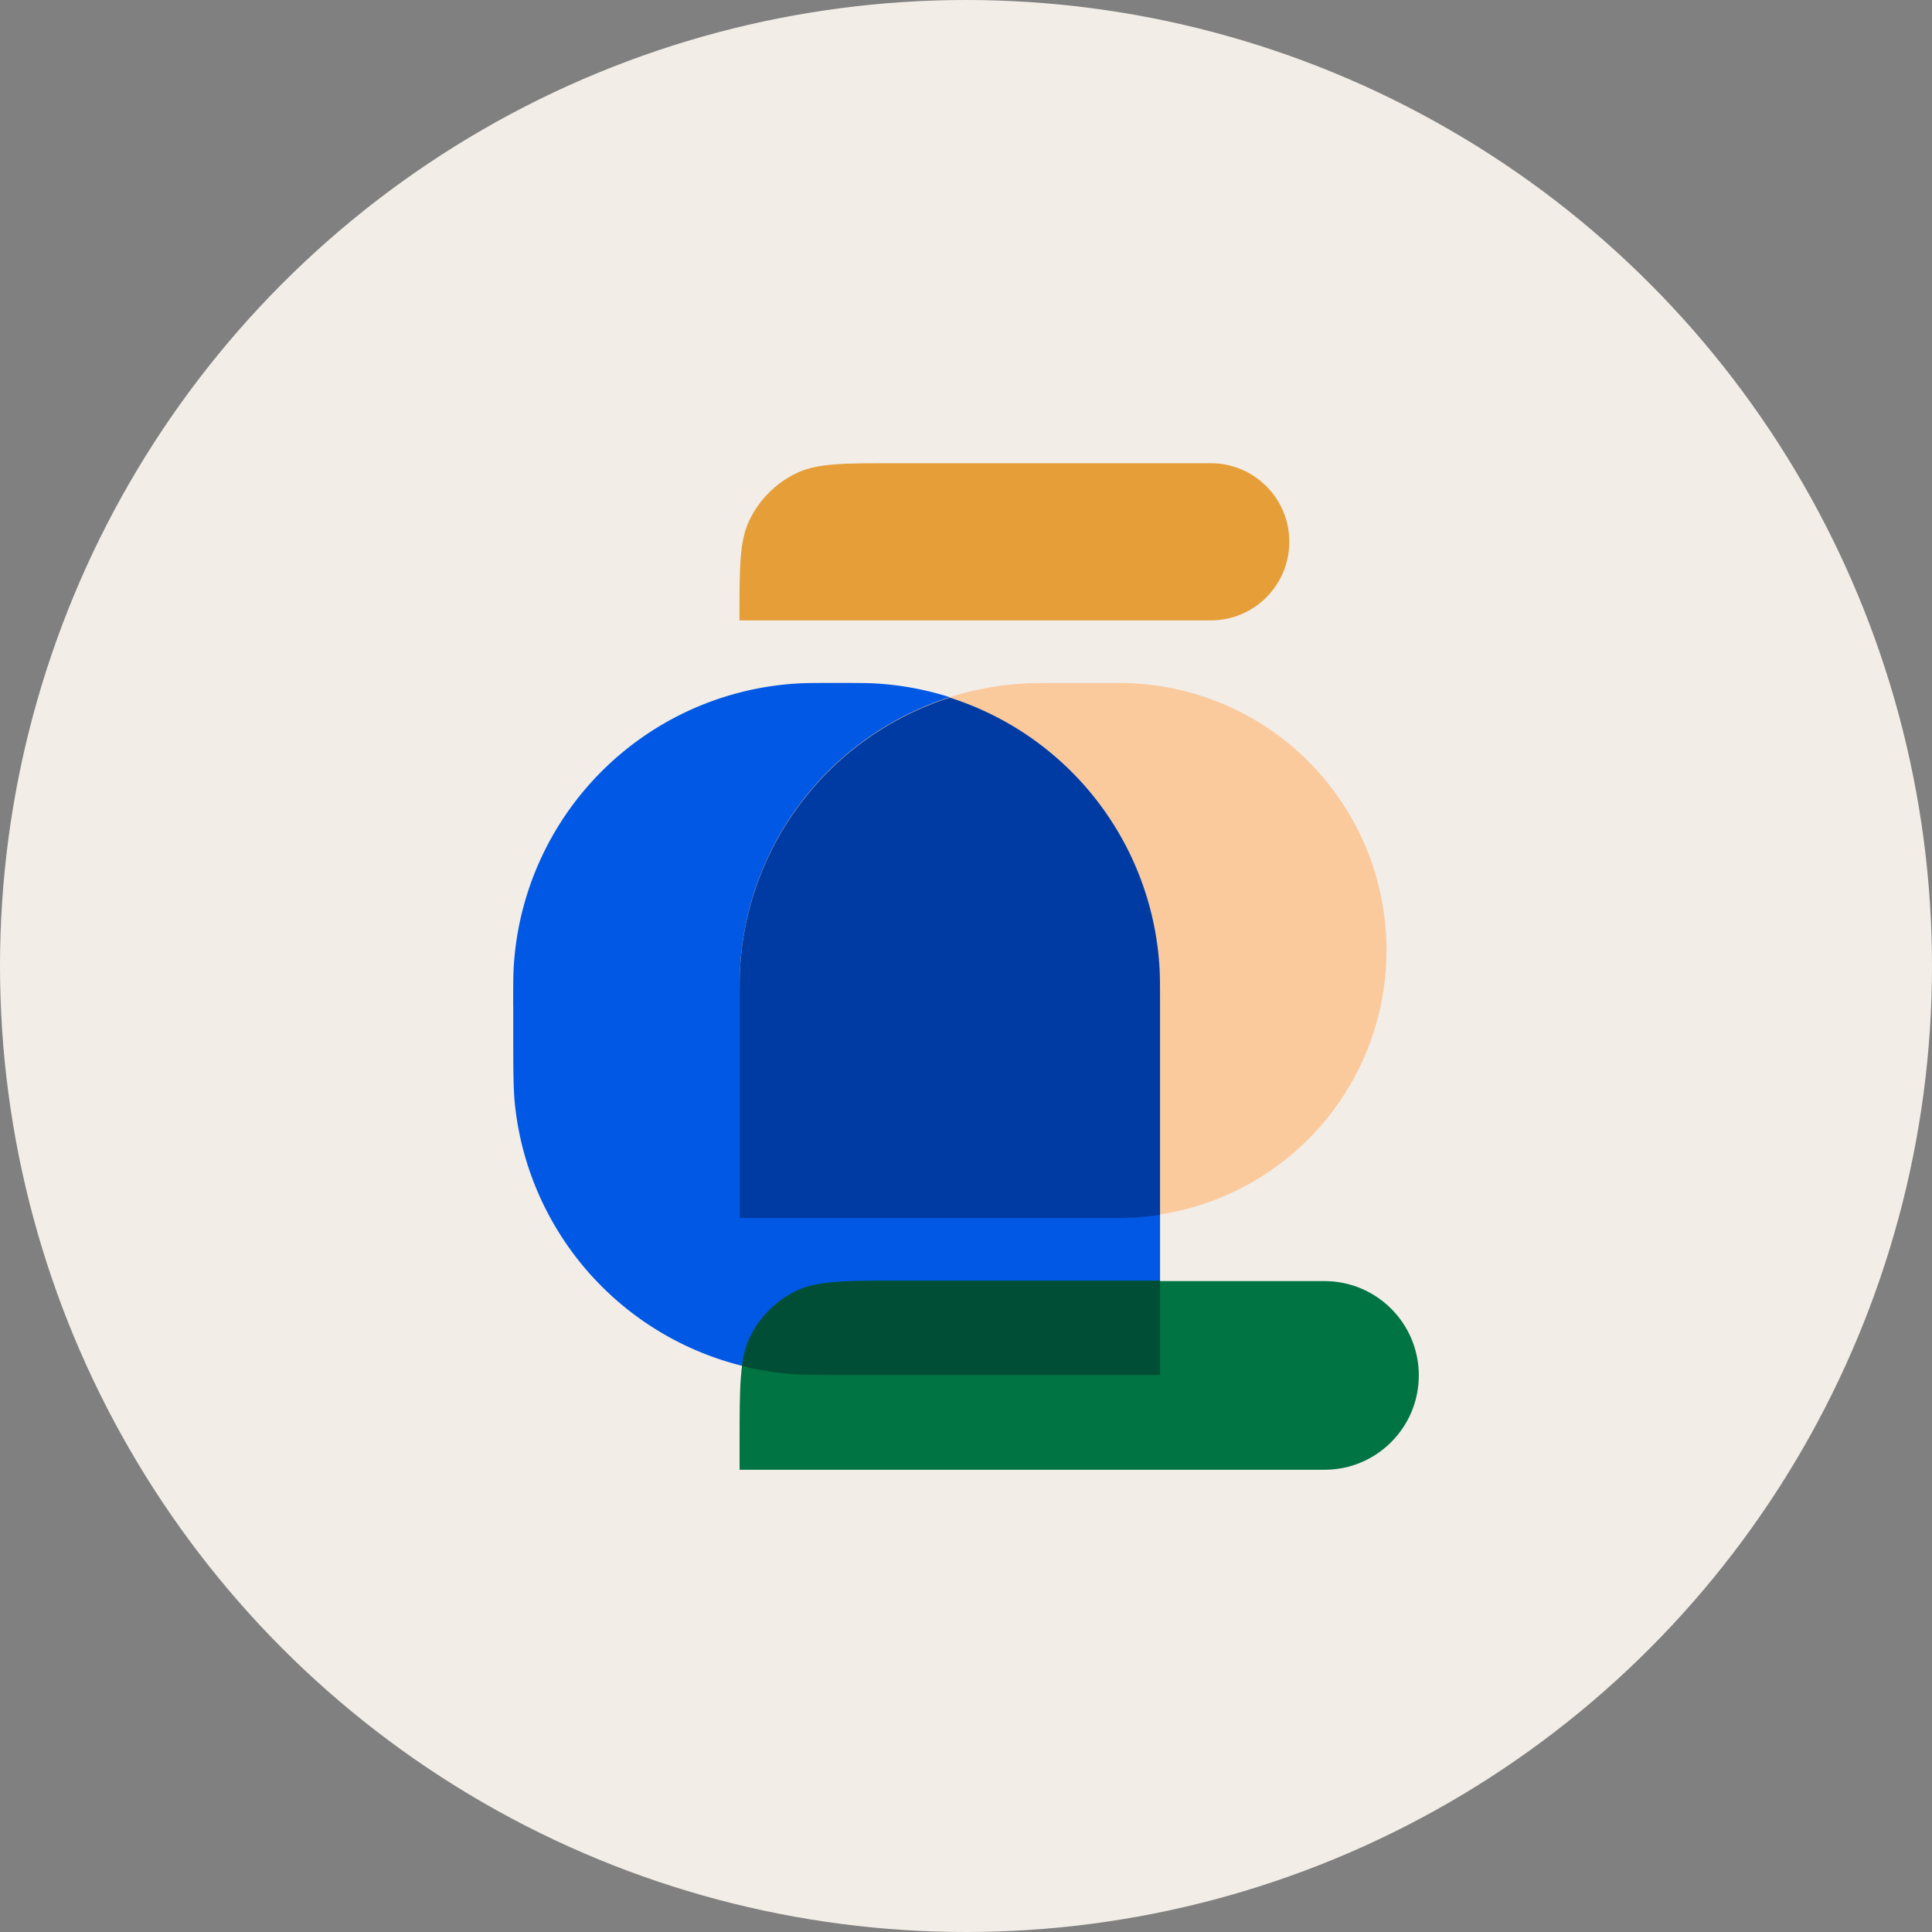
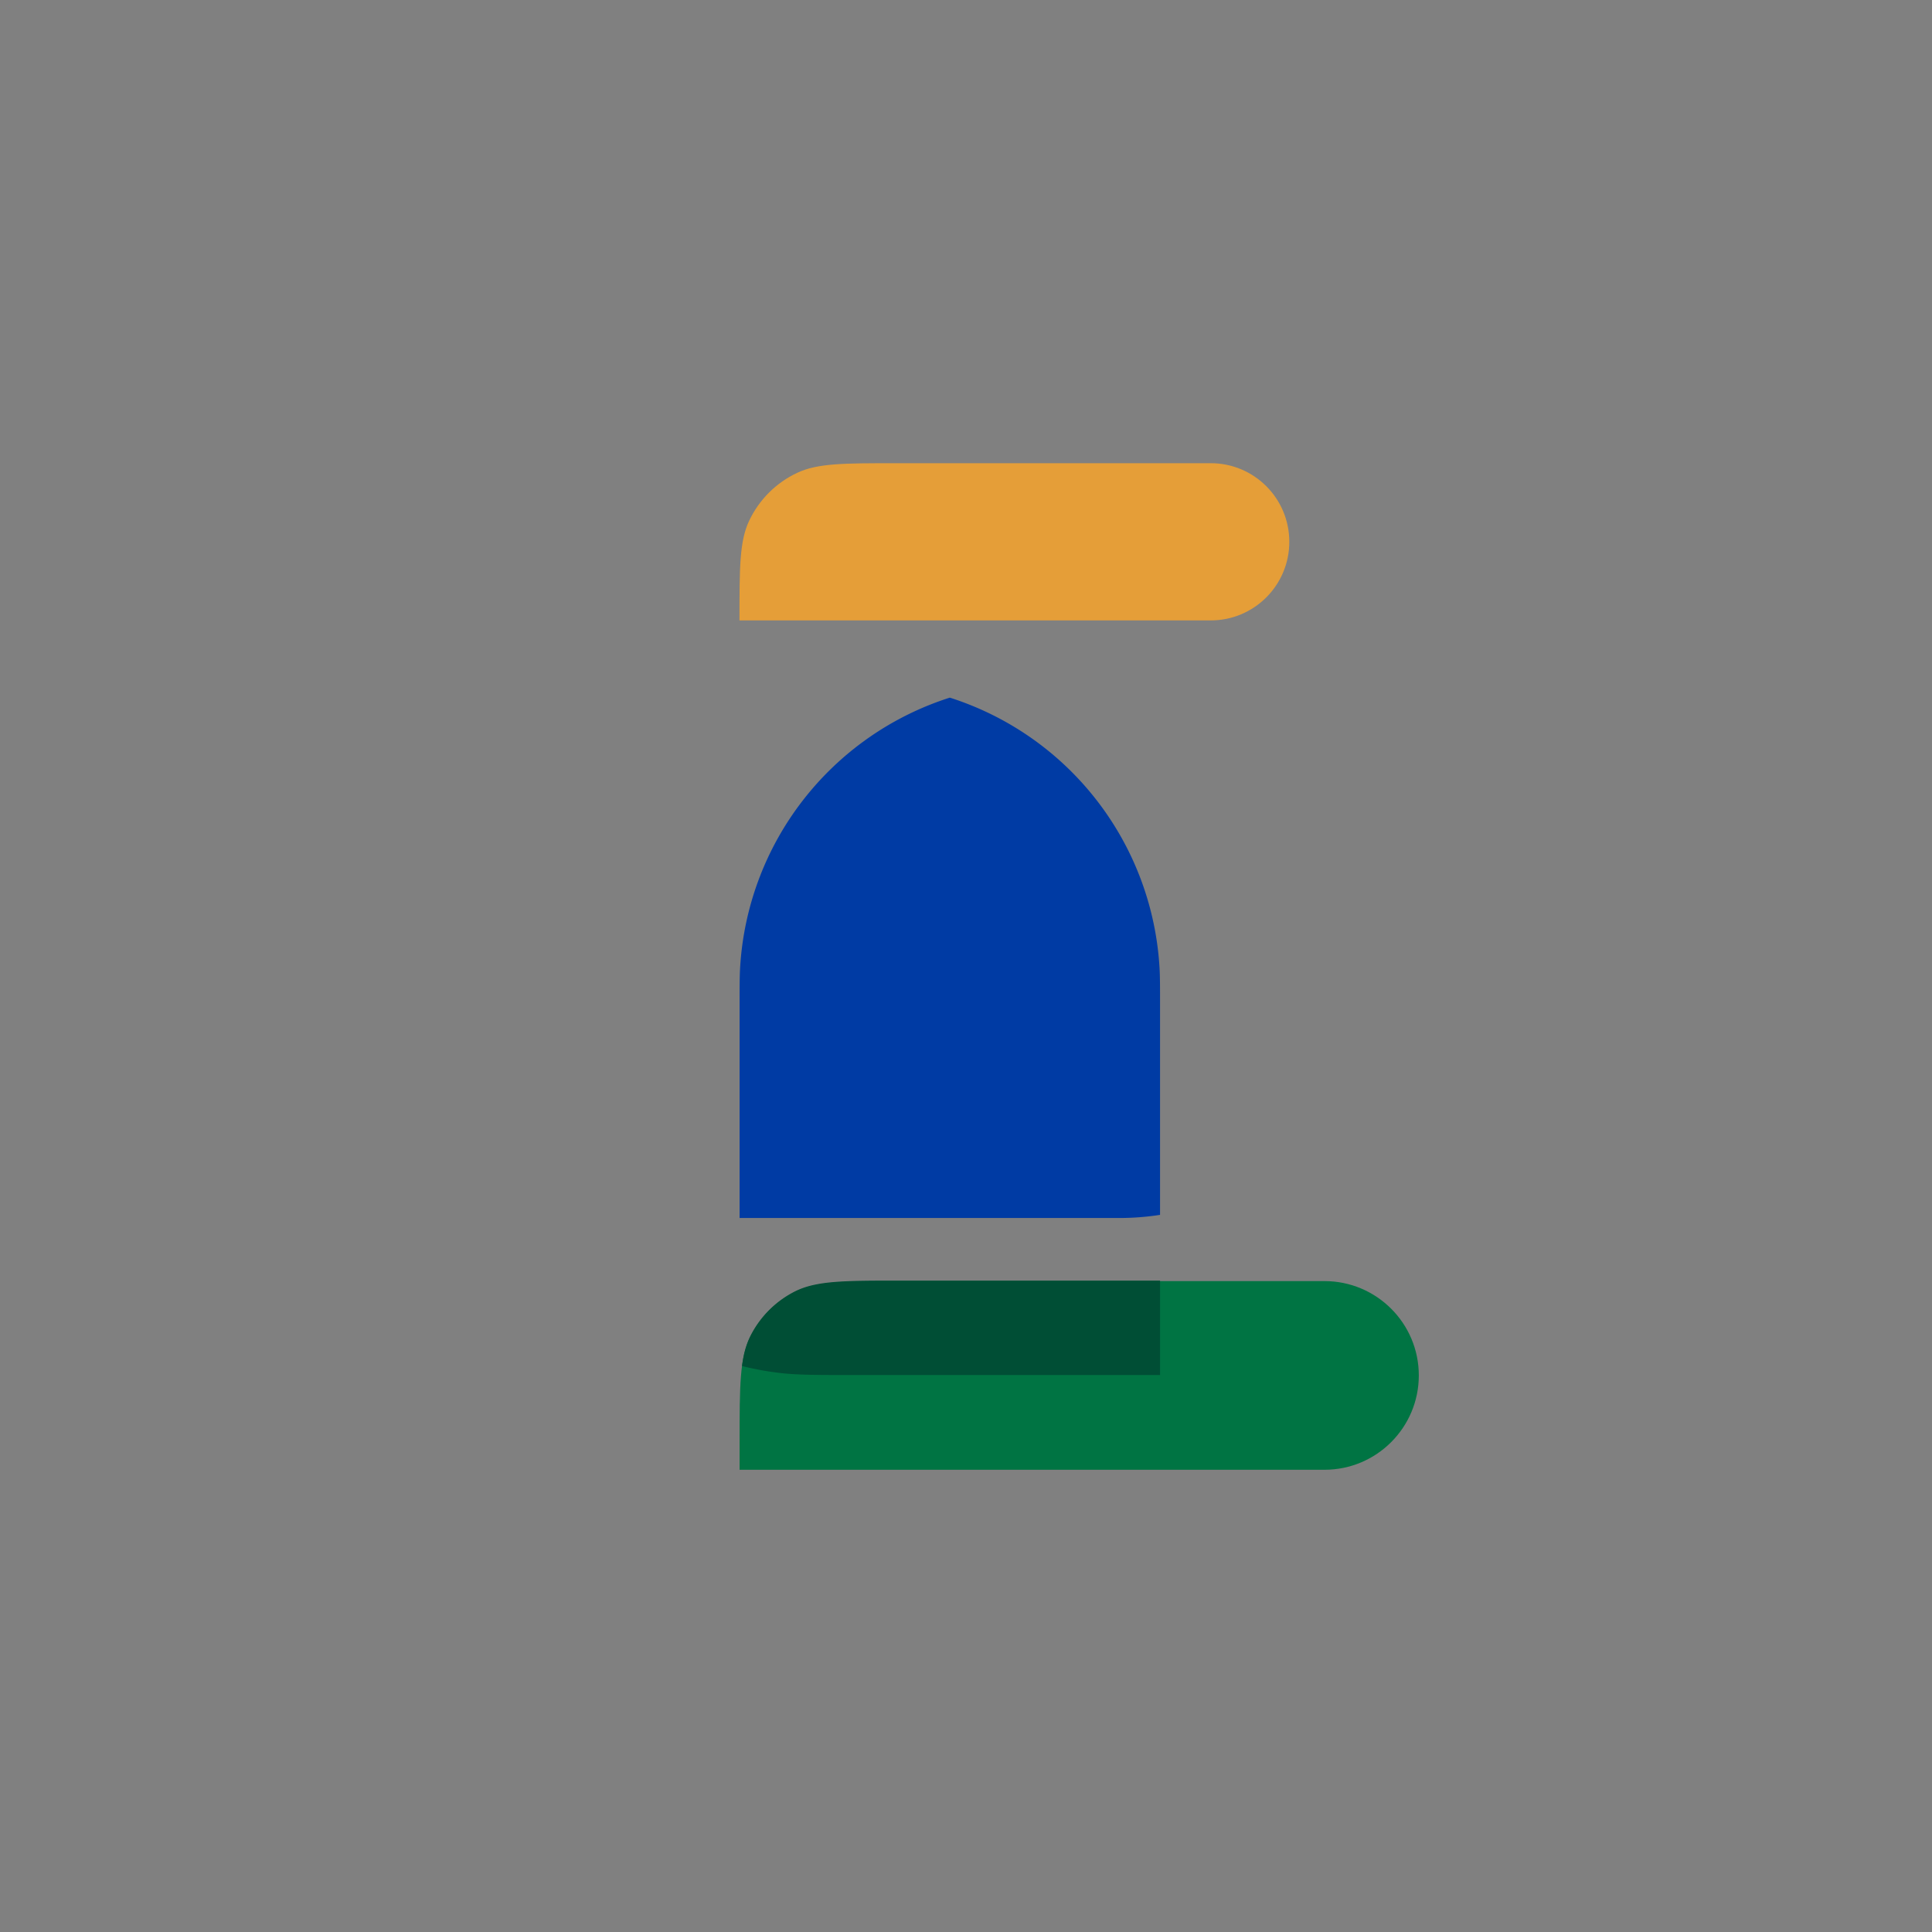
<svg xmlns="http://www.w3.org/2000/svg" width="32" height="32" fill="none">
  <rect width="100%" height="100%" fill="#808080" stroke="none" />
-   <circle cx="16" cy="16" r="16" fill="#F2EDE7" />
-   <path d="M8.5 16.67c0-.332 0-.498.008-.638a5 5 0 0 1 4.712-4.712c.14-.008.305-.008.637-.008s.498 0 .638.008a5 5 0 0 1 4.711 4.712c.008.14.008.306.008.638v6.1H14.23c-.677 0-1.016 0-1.3-.032a5 5 0 0 1-4.396-4.396c-.033-.284-.033-.623-.033-1.3v-.372Z" fill="#0058E5" />
-   <path d="M22.965 15.74a4.427 4.427 0 0 0-4.427-4.428h-.93c-.332 0-.498 0-.638.008a5 5 0 0 0-4.712 4.712c-.007.14-.007.306-.007.638v3.497h6.287a4.427 4.427 0 0 0 4.427-4.427Z" fill="url(#a)" />
  <path fill-rule="evenodd" clip-rule="evenodd" d="M15.732 11.555a5.002 5.002 0 0 1 3.474 4.484c.008.14.008.306.008.638v3.445c-.22.034-.447.052-.677.052H12.25v-3.497c0-.332 0-.498.008-.638a5.001 5.001 0 0 1 3.474-4.484Z" fill="#003BA4" />
  <path d="M21.355 8.974c0-.72-.582-1.302-1.302-1.302h-5.2c-.875 0-1.312 0-1.65.16-.35.165-.63.445-.795.794-.16.338-.16.776-.16 1.65h7.805c.72 0 1.302-.583 1.302-1.302Z" fill="#E59E38" />
  <path d="M23.5 22.781c0-.863-.7-1.562-1.563-1.562h-7.02c-.934 0-1.4 0-1.757.181-.314.16-.569.415-.728.729-.182.356-.182.823-.182 1.756v.459h9.688c.862 0 1.562-.7 1.562-1.563Z" fill="#007443" />
  <path fill-rule="evenodd" clip-rule="evenodd" d="M19.214 21.21v1.565H14.23c-.677 0-1.015 0-1.3-.033a5.02 5.02 0 0 1-.64-.116c.026-.201.07-.362.143-.505.16-.314.415-.569.728-.728.357-.182.823-.182 1.757-.182h4.297Z" fill="#004E35" />
  <defs>
    <linearGradient id="a" x1="17.608" y1="11.313" x2="17.608" y2="20.167" gradientUnits="userSpaceOnUse">
      <stop stop-color="#FACA9D" />
      <stop offset="1" stop-color="#FACA9D" />
    </linearGradient>
  </defs>
</svg>